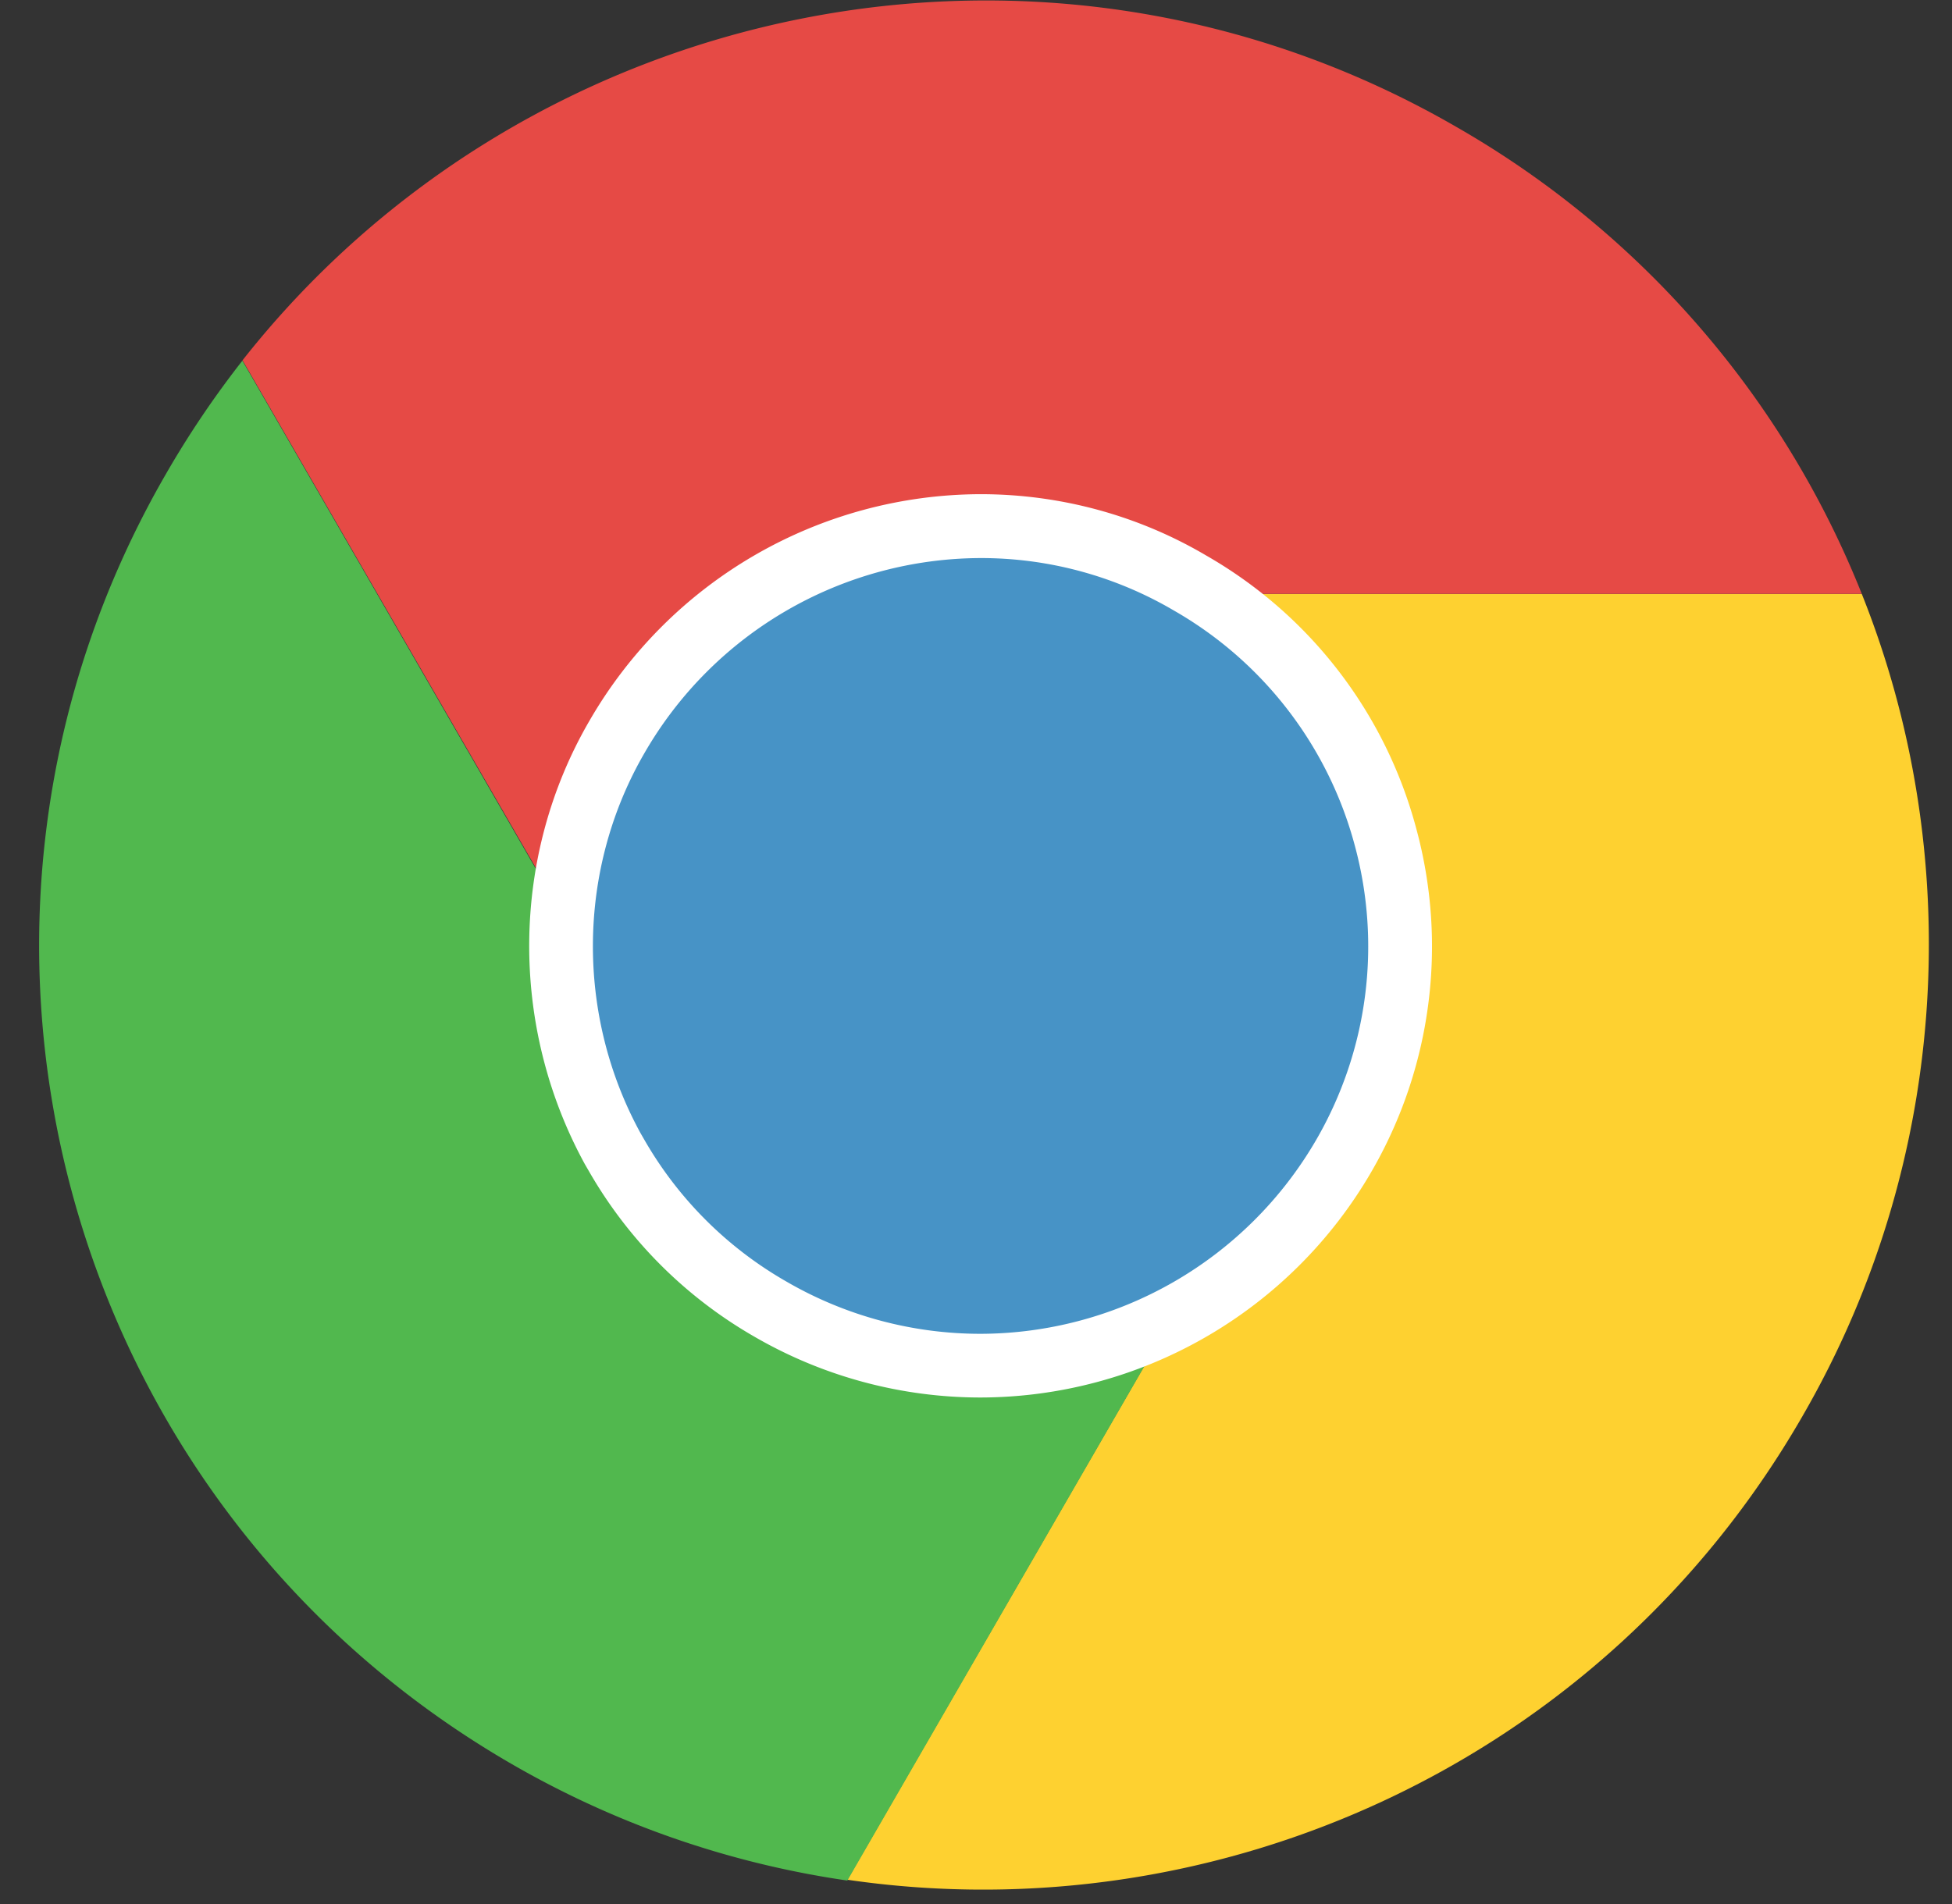
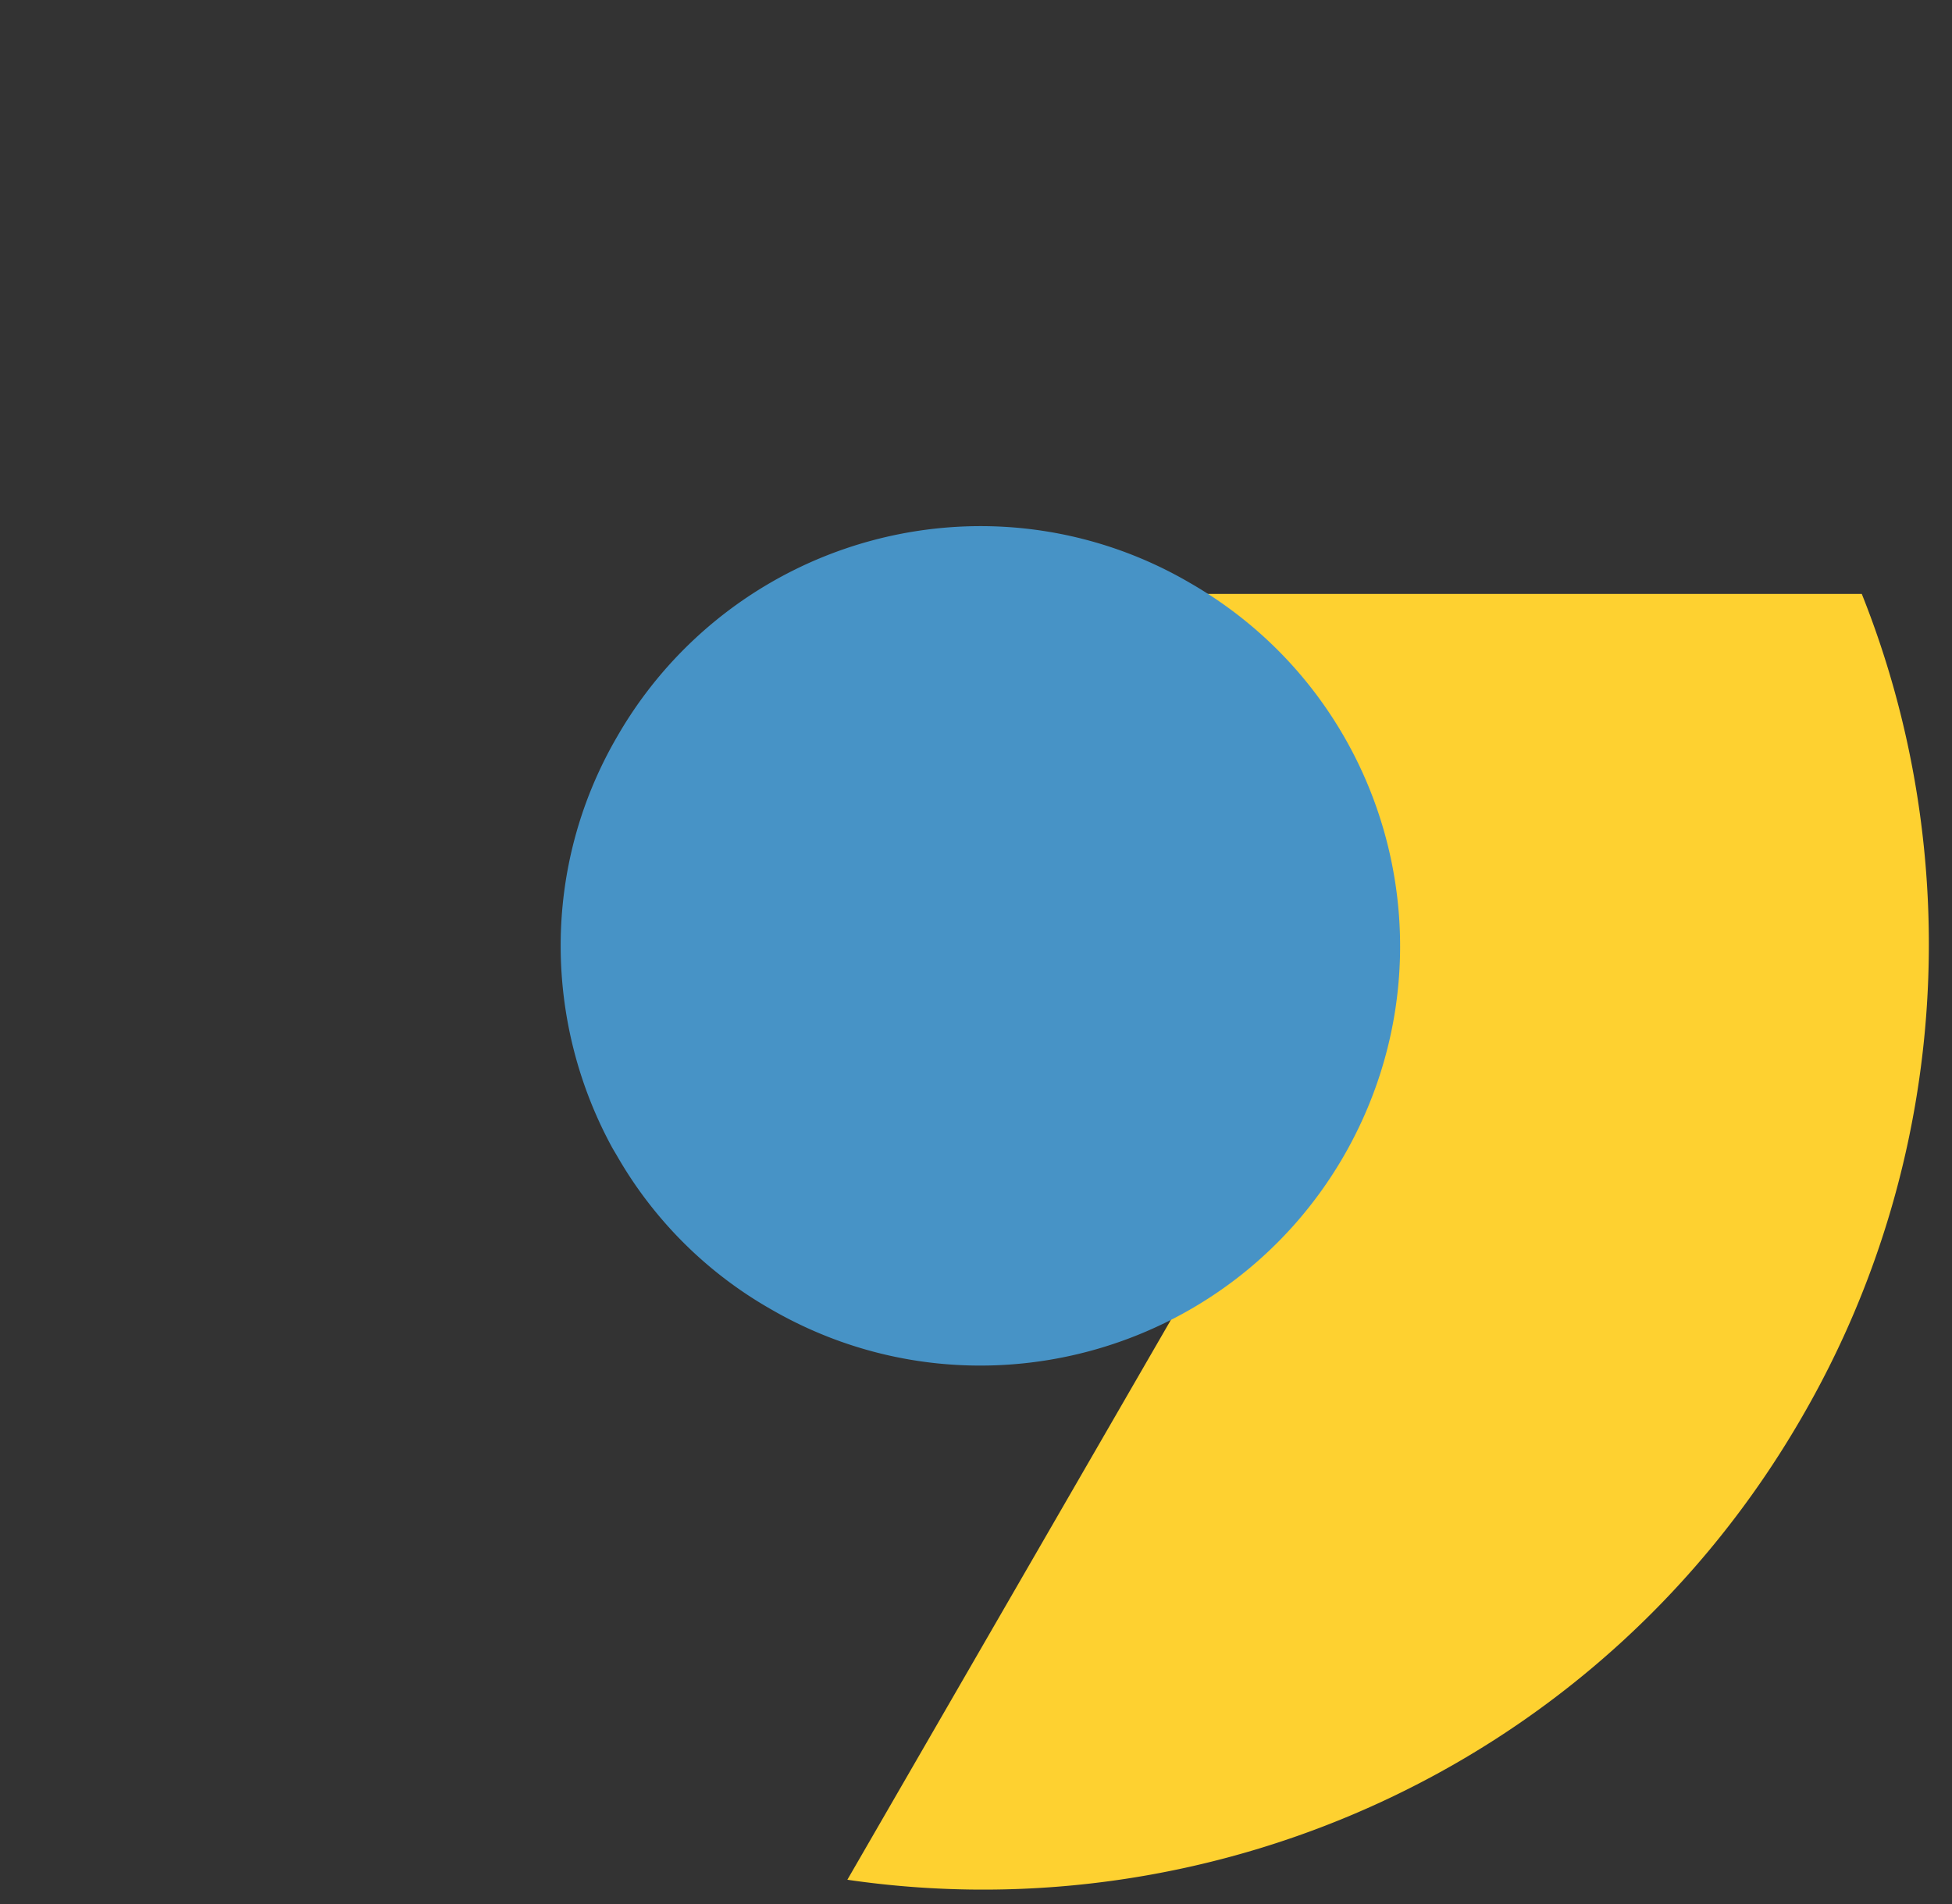
<svg xmlns="http://www.w3.org/2000/svg" width="41" height="40" viewBox="0 0 41 40" fill="none">
  <rect x="0" y="0" width="41" height="40" fill="#333333" stroke="none" />
  <g clip-path="url(#a)">
    <path d="M39.105 12.477c2.159 5.4 1.91 11.827-1.255 17.29-4.18 7.247-12.245 10.865-20.052 9.723l9.218-15.955c2.027-3.517.824-8.024-2.69-10.041a7.215 7.215 0 0 0-3.659-1.017h18.438Z" fill="#FED130" />
-     <path d="M39.105 12.476H20.67c-2.534 0-5 1.355-6.355 3.714-1.328 2.283-1.272 5.031-.076 7.207L5.094 7.569c5.997-7.613 16.848-9.896 25.483-4.91a19.706 19.706 0 0 1 8.528 9.817Z" fill="#E64A45" />
-     <path d="m27.015 23.545-9.217 15.962a19.748 19.748 0 0 1-7.045-2.445C1.253 31.576-1.995 19.445 3.484 9.96a20.263 20.263 0 0 1 1.607-2.383l9.145 15.838.076.131a7.214 7.214 0 0 0 2.69 2.68 7.329 7.329 0 0 0 10.013-2.68Z" fill="#51B84E" />
    <path d="M24.994 12.246c4.221 2.427 5.666 7.81 3.232 12.038-2.431 4.21-7.825 5.658-12.035 3.22a8.67 8.67 0 0 1-3.23-3.22l-.094-.159c-1.435-2.617-1.504-5.9.093-8.645a8.809 8.809 0 0 1 7.638-4.427 8.706 8.706 0 0 1 4.396 1.193Z" fill="#4793C6" />
-     <path d="M20.584 29.359a9.476 9.476 0 0 1-4.73-1.273 9.399 9.399 0 0 1-3.477-3.469l-.09-.155c-1.596-2.914-1.558-6.48.094-9.32a9.511 9.511 0 0 1 8.217-4.76c1.672 0 3.31.446 4.735 1.287a9.396 9.396 0 0 1 4.417 5.748 9.436 9.436 0 0 1-.948 7.204 9.505 9.505 0 0 1-8.218 4.738Zm.014-17.635a8.176 8.176 0 0 0-7.058 4.09c-1.418 2.441-1.449 5.5-.087 7.99l.083.144a8.046 8.046 0 0 0 2.983 2.976 8.125 8.125 0 0 0 4.065 1.097 8.174 8.174 0 0 0 7.059-4.07 8.106 8.106 0 0 0 .814-6.185 8.092 8.092 0 0 0-3.797-4.938 7.984 7.984 0 0 0-4.062-1.104Z" fill="#fff" />
  </g>
  <defs>
    <clipPath id="a">
      <path fill="#fff" transform="translate(.667)" d="M0 0h40v40H0z" />
    </clipPath>
  </defs>
</svg>